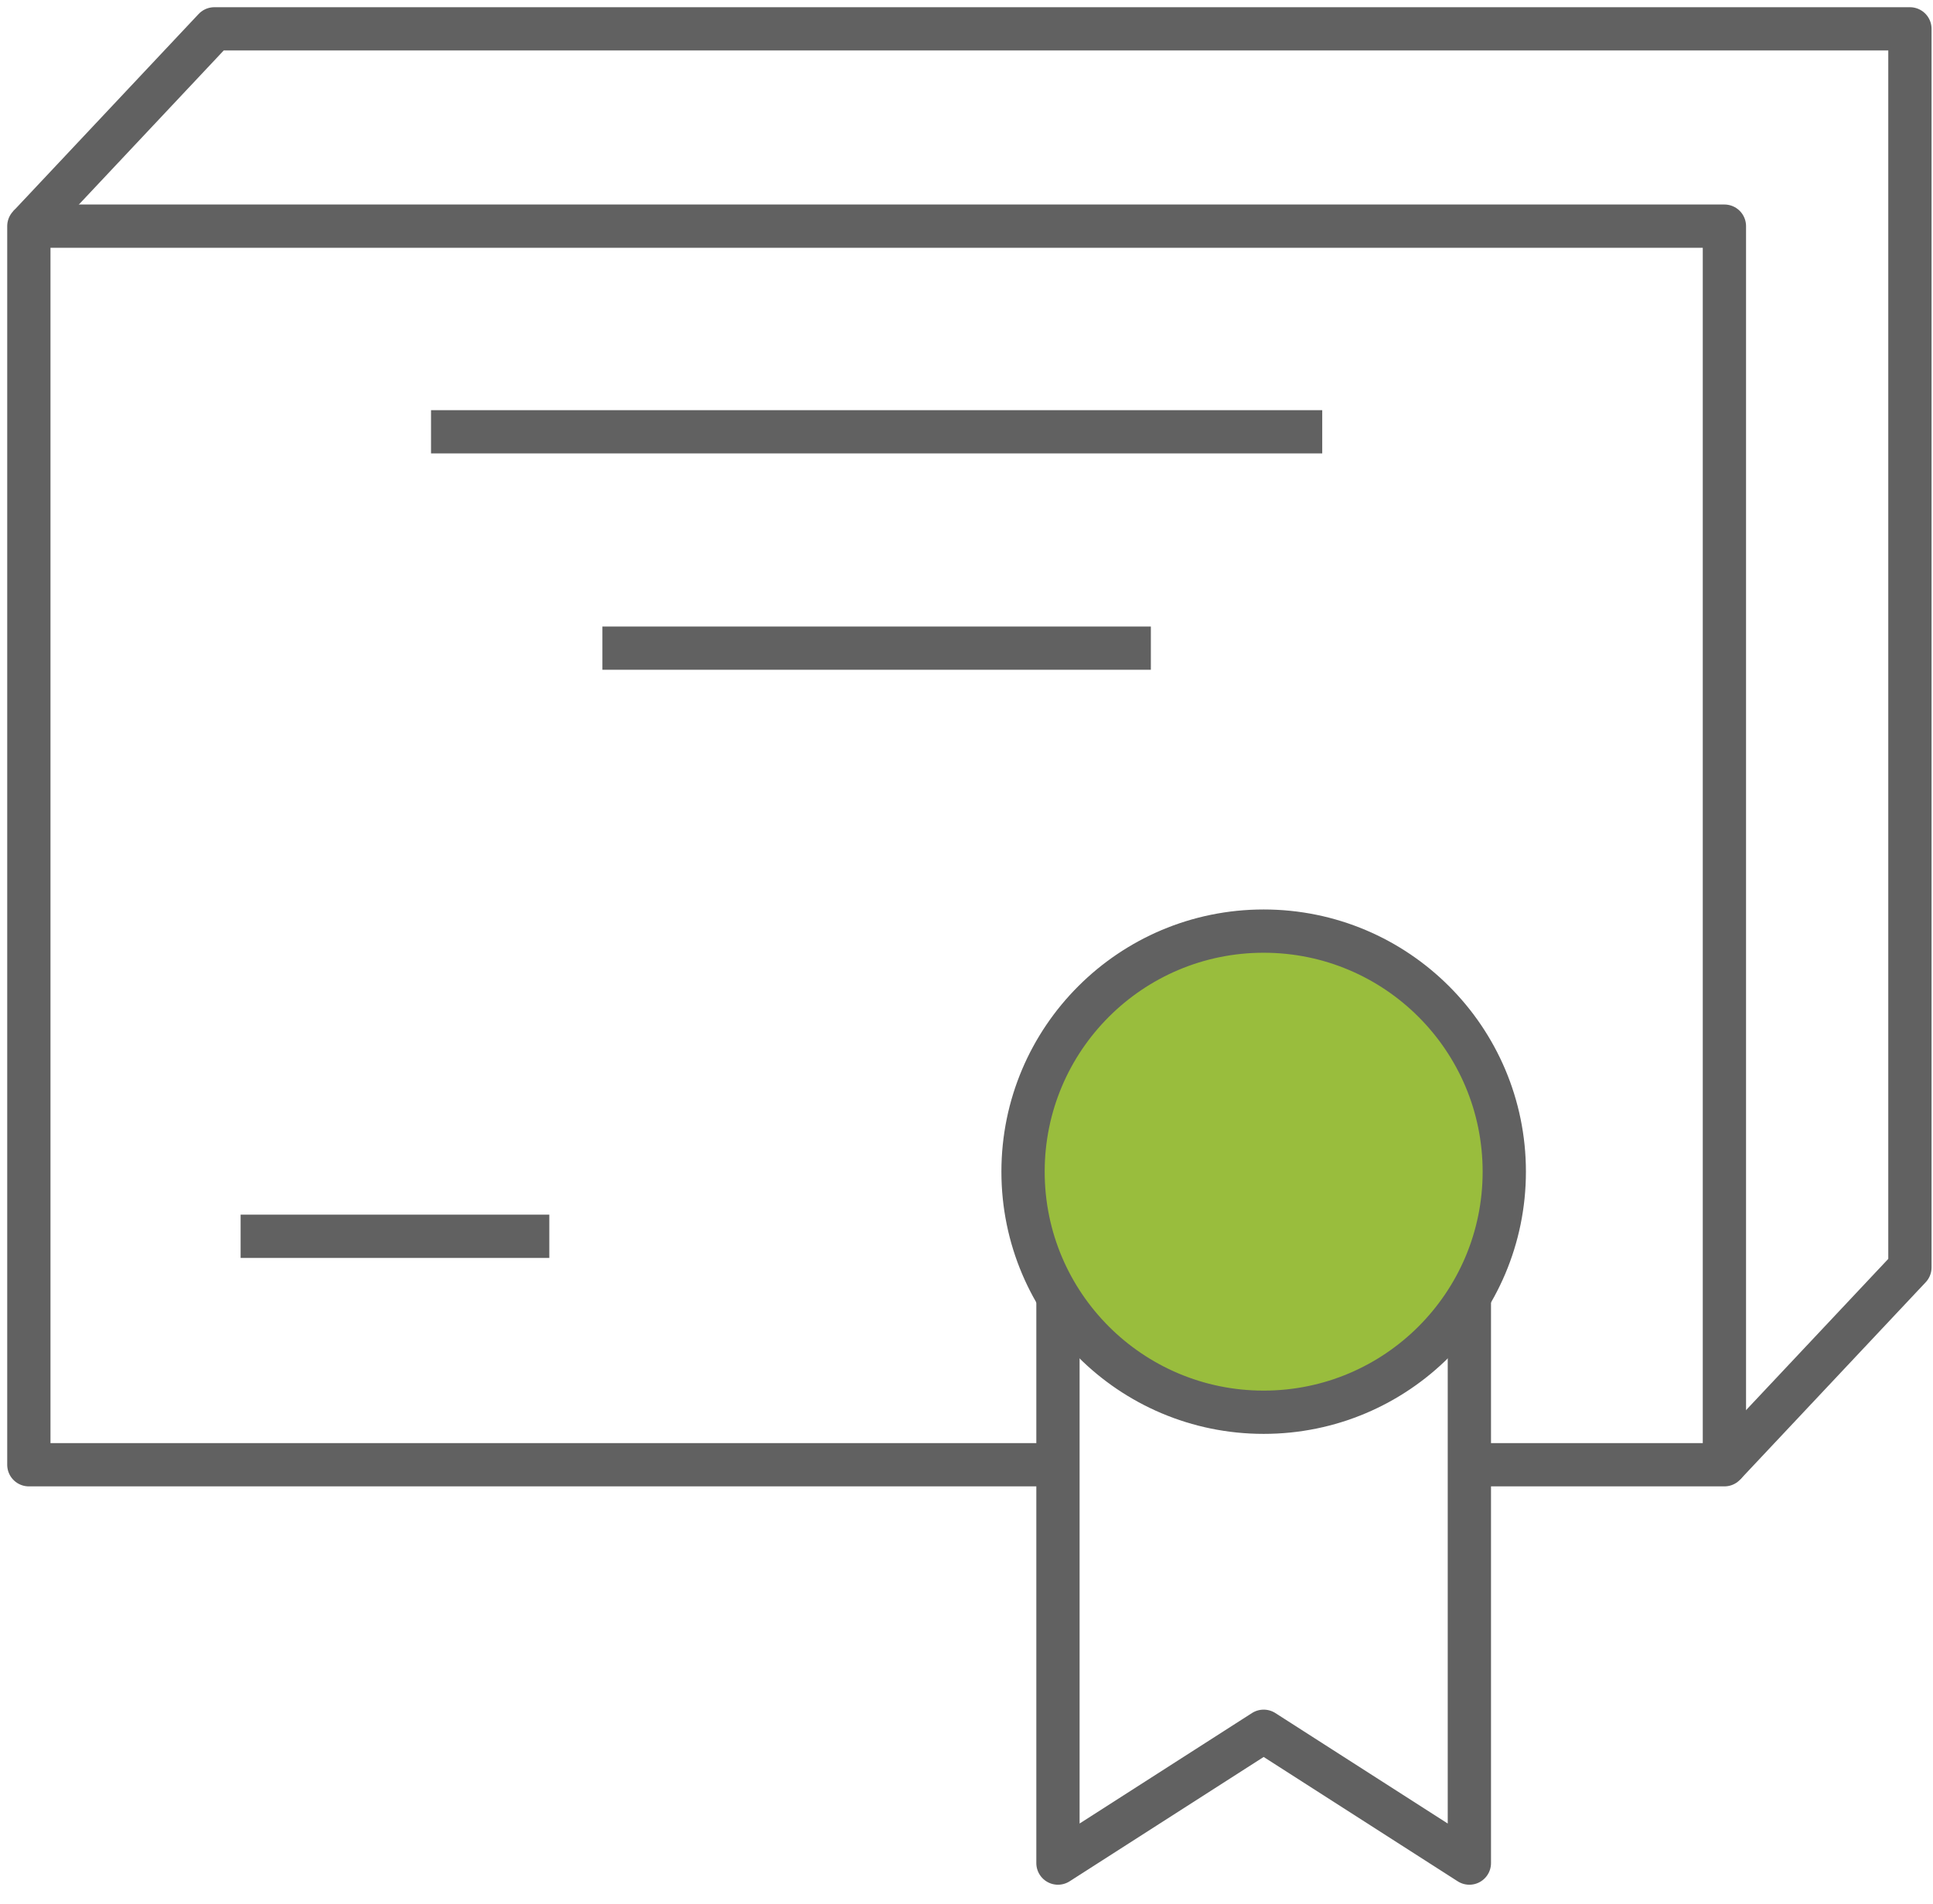
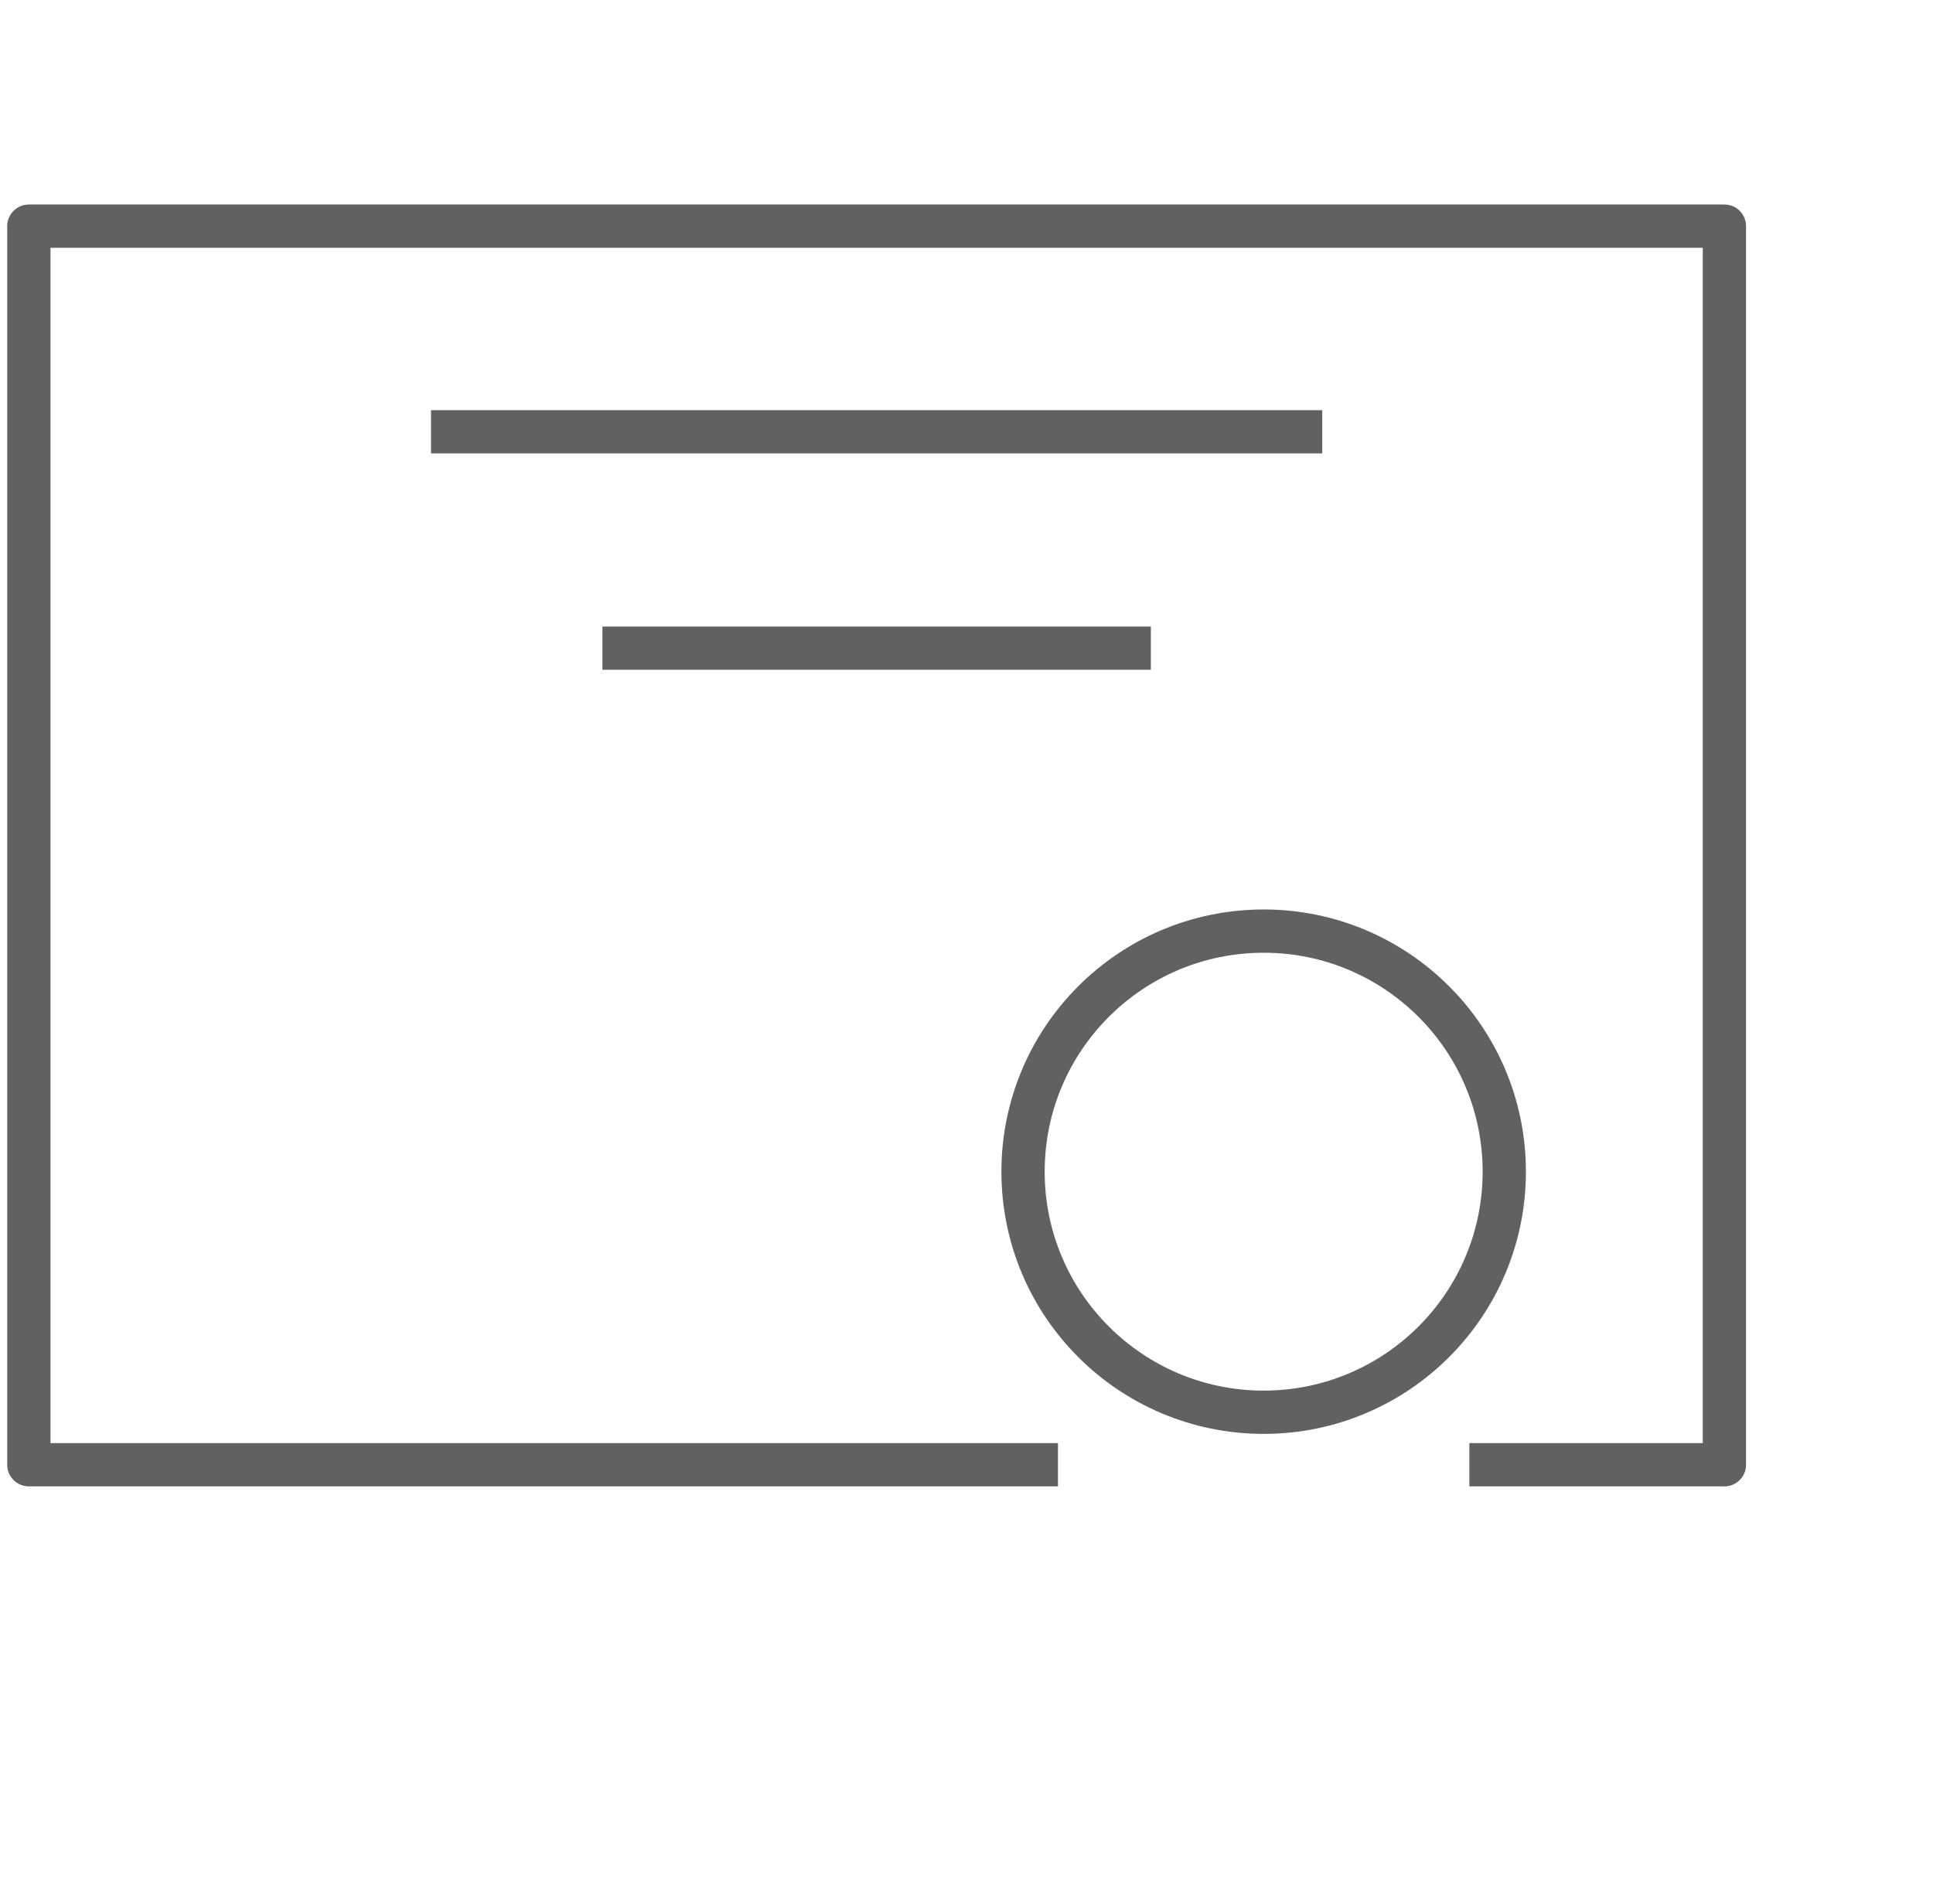
<svg xmlns="http://www.w3.org/2000/svg" width="67" height="66" viewBox="0 0 67 66" fill="none">
-   <path d="M43.8 48.96C48.406 48.96 52.14 45.226 52.14 40.62C52.14 36.014 48.406 32.28 43.8 32.28C39.194 32.28 35.46 36.014 35.46 40.62C35.46 45.226 39.194 48.96 43.8 48.96Z" fill="#99BD3D" />
  <path d="M36.67 50.78H1V7.84H59.77V50.78H50.93" stroke="#616161" stroke-width="1.5" stroke-linejoin="round" />
-   <path d="M1 7.84L7.43 1H66.2V43.94L59.77 50.78" stroke="#616161" stroke-width="1.5" stroke-linejoin="round" />
  <path d="M43.8 48.96C48.406 48.96 52.14 45.226 52.14 40.62C52.14 36.014 48.406 32.28 43.8 32.28C39.194 32.28 35.46 36.014 35.46 40.62C35.46 45.226 39.194 48.96 43.8 48.96Z" stroke="#616161" stroke-width="1.5" stroke-linejoin="round" />
  <path d="M14.94 14.97H45.83" stroke="#616161" stroke-width="1.5" stroke-linejoin="round" />
  <path d="M20.88 22.47H39.89" stroke="#616161" stroke-width="1.5" stroke-linejoin="round" />
-   <path d="M36.67 44.93V64.59L43.8 60.02L50.93 64.59V44.93" stroke="#616161" stroke-width="1.5" stroke-linejoin="round" />
-   <path d="M8.34 42.86H19.04" stroke="#616161" stroke-width="1.5" stroke-linejoin="round" />
</svg>